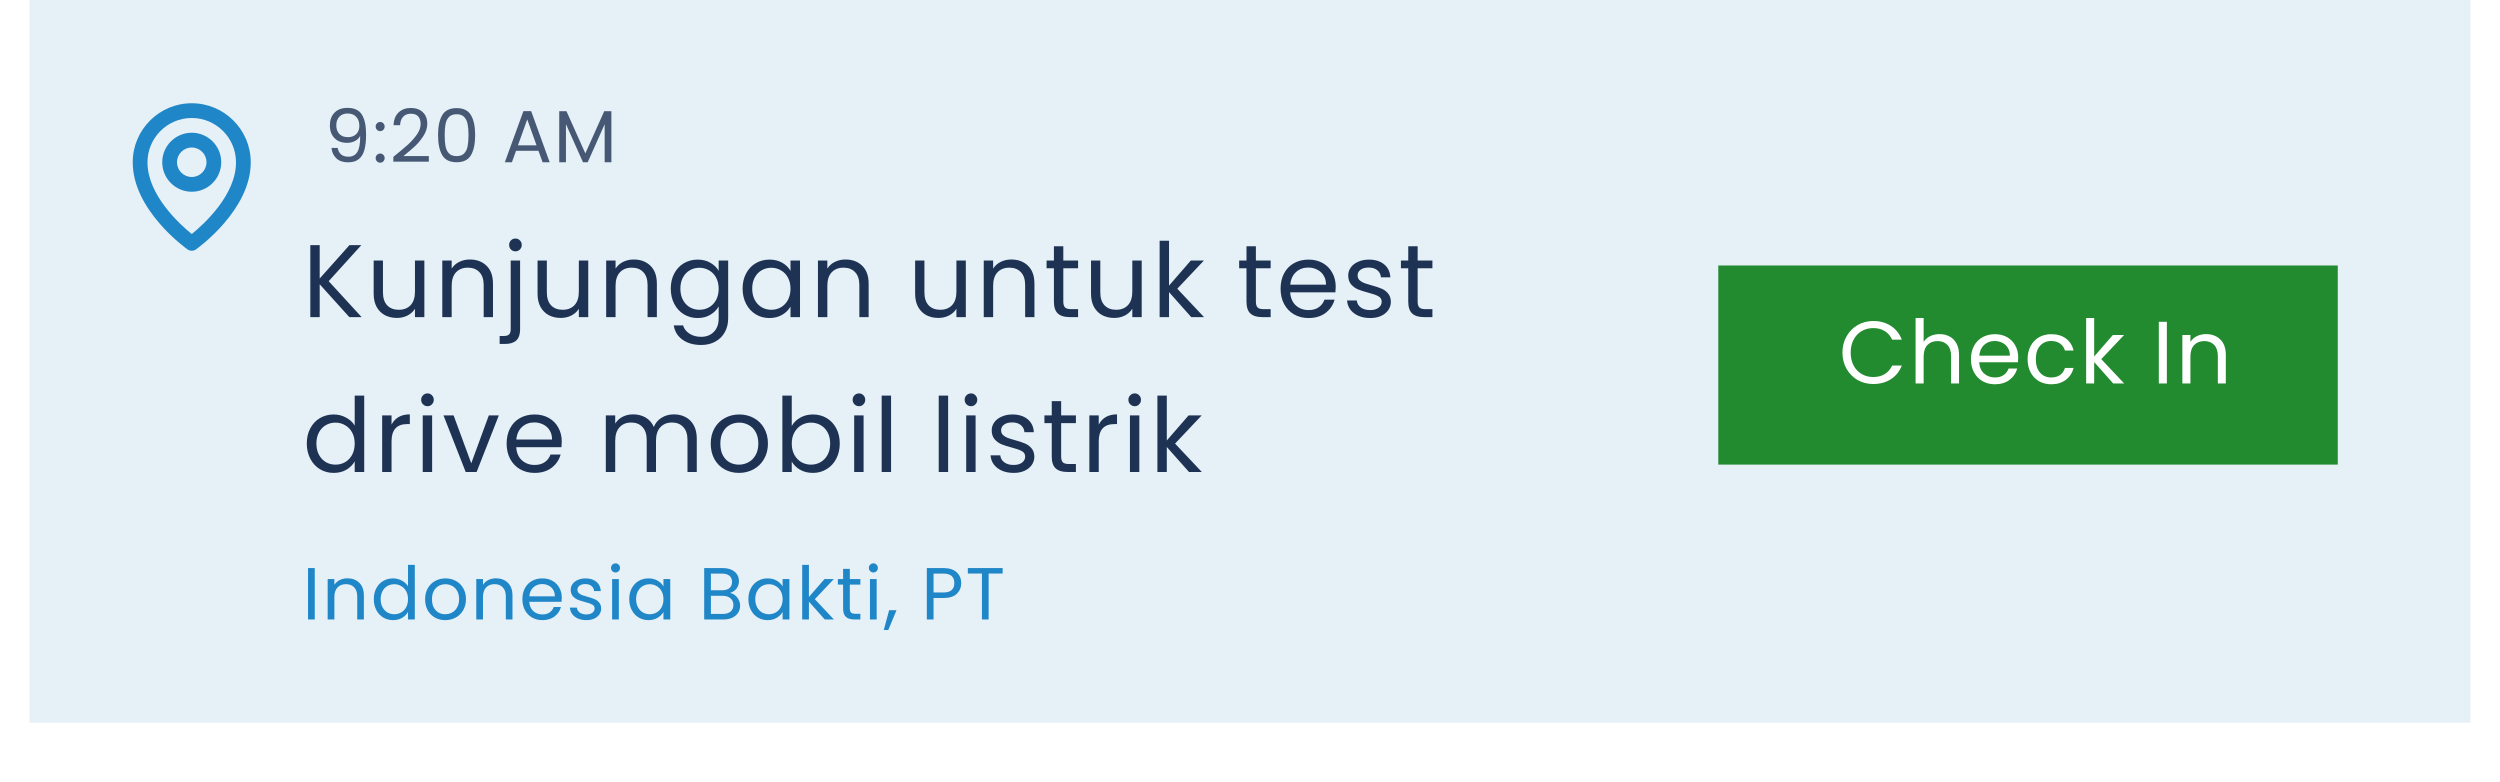
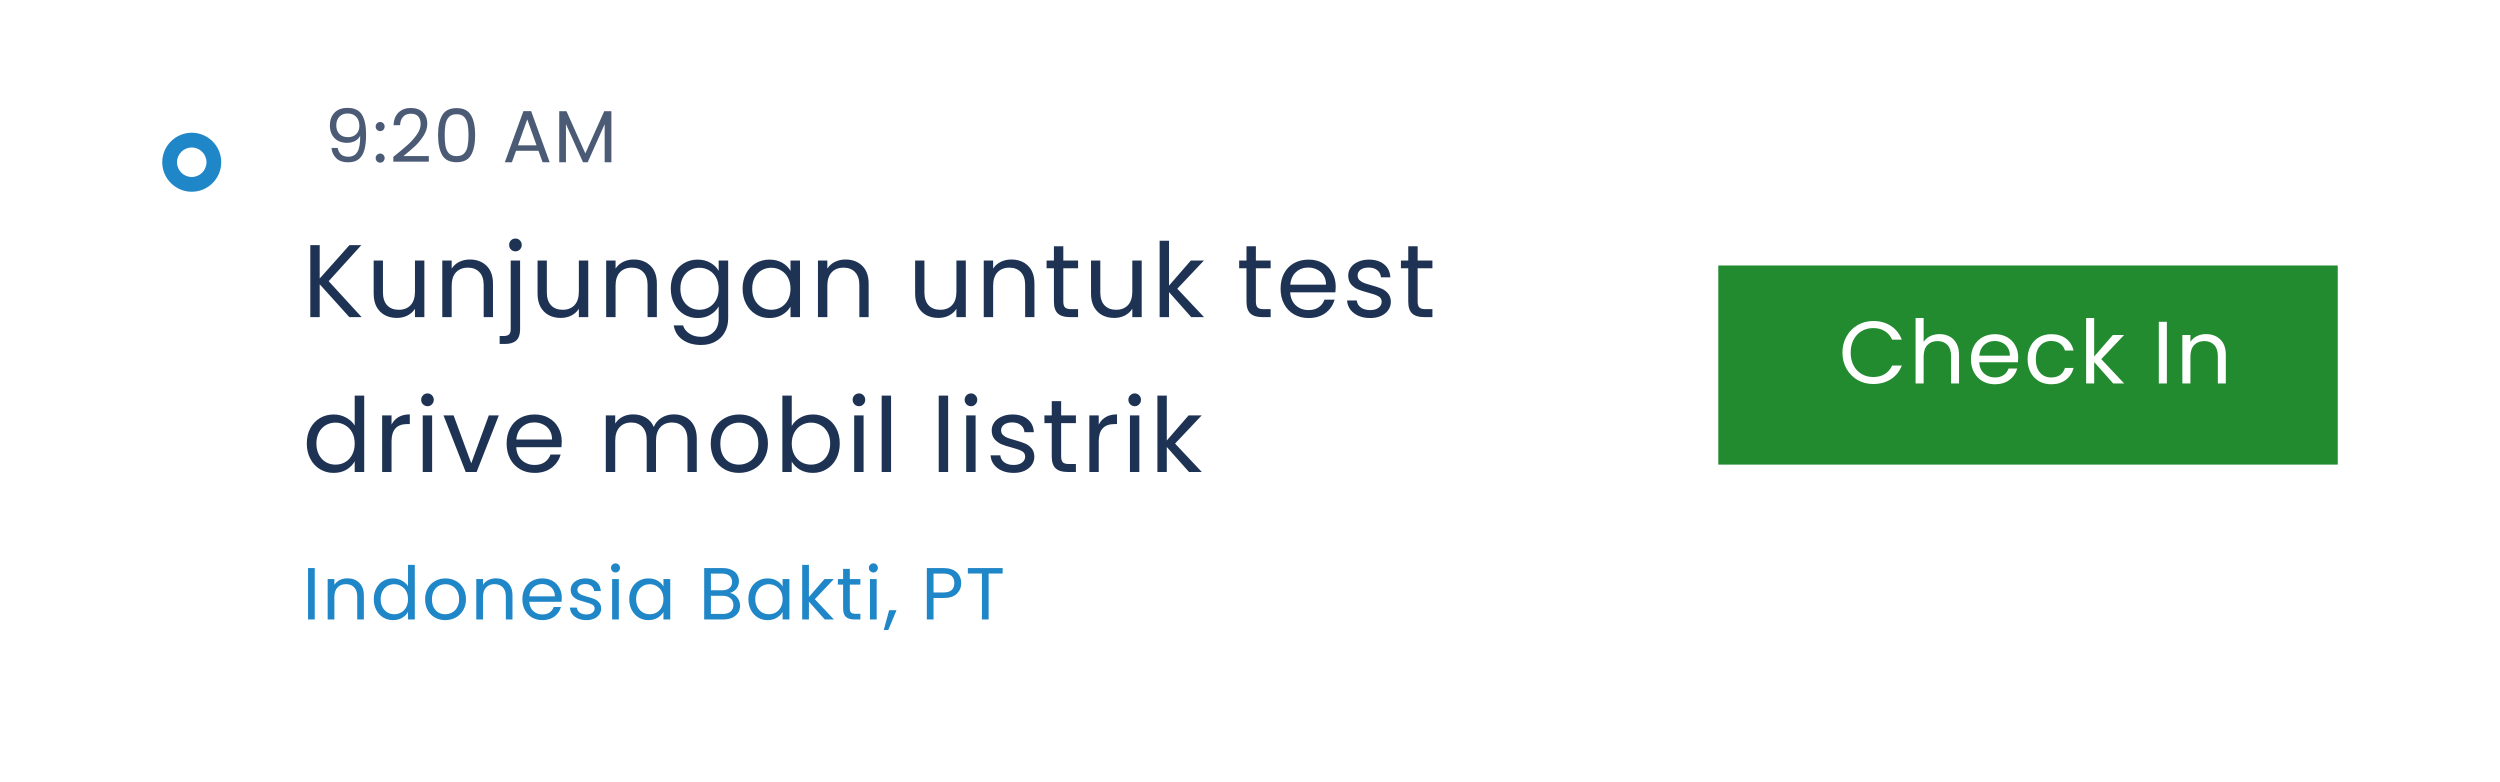
<svg xmlns="http://www.w3.org/2000/svg" width="339" height="106" viewBox="0 0 339 106" fill="none">
  <g filter="url(#filter0_d_1884_655)">
-     <rect x="4" width="331" height="98" fill="white" />
-   </g>
-   <rect x="4" width="331" height="98" fill="#D4E6F1" fill-opacity="0.6" />
+     </g>
  <path d="M26 26C28.206 26 30 24.206 30 22C30 19.794 28.206 18 26 18C23.794 18 22 19.794 22 22C22 24.206 23.794 26 26 26ZM26 20C27.103 20 28 20.897 28 22C28 23.103 27.103 24 26 24C24.897 24 24 23.103 24 22C24 20.897 24.897 20 26 20Z" fill="#1F86C8" />
-   <path d="M25.42 33.814C25.589 33.935 25.792 34 26 34C26.208 34 26.411 33.935 26.58 33.814C26.884 33.599 34.029 28.44 34 22C34 17.589 30.411 14 26 14C21.589 14 18 17.589 18 21.995C17.971 28.44 25.116 33.599 25.42 33.814ZM26 16C29.309 16 32 18.691 32 22.005C32.021 26.443 27.612 30.428 26 31.735C24.389 30.427 19.979 26.441 20 22C20 18.691 22.691 16 26 16Z" fill="#1F86C8" />
  <path opacity="0.8" d="M45.79 20.06C45.857 20.44 46.01 20.733 46.25 20.94C46.497 21.147 46.827 21.25 47.24 21.25C47.793 21.25 48.2 21.033 48.46 20.6C48.727 20.167 48.853 19.437 48.84 18.41C48.7 18.71 48.467 18.947 48.14 19.12C47.813 19.287 47.45 19.37 47.05 19.37C46.603 19.37 46.203 19.28 45.85 19.1C45.503 18.913 45.23 18.643 45.03 18.29C44.83 17.937 44.73 17.51 44.73 17.01C44.73 16.297 44.937 15.723 45.35 15.29C45.763 14.85 46.35 14.63 47.11 14.63C48.043 14.63 48.697 14.933 49.07 15.54C49.45 16.147 49.64 17.05 49.64 18.25C49.64 19.09 49.563 19.783 49.41 20.33C49.263 20.877 49.01 21.293 48.65 21.58C48.297 21.867 47.81 22.01 47.19 22.01C46.51 22.01 45.98 21.827 45.6 21.46C45.22 21.093 45.003 20.627 44.95 20.06H45.79ZM47.2 18.6C47.647 18.6 48.013 18.463 48.3 18.19C48.587 17.91 48.73 17.533 48.73 17.06C48.73 16.56 48.59 16.157 48.31 15.85C48.03 15.543 47.637 15.39 47.13 15.39C46.663 15.39 46.29 15.537 46.01 15.83C45.737 16.123 45.6 16.51 45.6 16.99C45.6 17.477 45.737 17.867 46.01 18.16C46.283 18.453 46.68 18.6 47.2 18.6ZM51.559 22.06C51.386 22.06 51.239 22 51.119 21.88C50.999 21.76 50.939 21.613 50.939 21.44C50.939 21.267 50.999 21.12 51.119 21C51.239 20.88 51.386 20.82 51.559 20.82C51.725 20.82 51.865 20.88 51.979 21C52.099 21.12 52.159 21.267 52.159 21.44C52.159 21.613 52.099 21.76 51.979 21.88C51.865 22 51.725 22.06 51.559 22.06ZM51.559 17.78C51.386 17.78 51.239 17.72 51.119 17.6C50.999 17.48 50.939 17.333 50.939 17.16C50.939 16.987 50.999 16.84 51.119 16.72C51.239 16.6 51.386 16.54 51.559 16.54C51.725 16.54 51.865 16.6 51.979 16.72C52.099 16.84 52.159 16.987 52.159 17.16C52.159 17.333 52.099 17.48 51.979 17.6C51.865 17.72 51.725 17.78 51.559 17.78ZM53.338 21.27C54.184 20.59 54.848 20.033 55.328 19.6C55.808 19.16 56.211 18.703 56.538 18.23C56.871 17.75 57.038 17.28 57.038 16.82C57.038 16.387 56.931 16.047 56.718 15.8C56.511 15.547 56.174 15.42 55.708 15.42C55.254 15.42 54.901 15.563 54.648 15.85C54.401 16.13 54.268 16.507 54.248 16.98H53.368C53.394 16.233 53.621 15.657 54.048 15.25C54.474 14.843 55.024 14.64 55.698 14.64C56.384 14.64 56.928 14.83 57.328 15.21C57.734 15.59 57.938 16.113 57.938 16.78C57.938 17.333 57.771 17.873 57.438 18.4C57.111 18.92 56.738 19.38 56.318 19.78C55.898 20.173 55.361 20.633 54.708 21.16H58.148V21.92H53.338V21.27ZM59.4 18.31C59.4 17.163 59.586 16.27 59.96 15.63C60.333 14.983 60.986 14.66 61.92 14.66C62.846 14.66 63.496 14.983 63.87 15.63C64.243 16.27 64.43 17.163 64.43 18.31C64.43 19.477 64.243 20.383 63.87 21.03C63.496 21.677 62.846 22 61.92 22C60.986 22 60.333 21.677 59.96 21.03C59.586 20.383 59.4 19.477 59.4 18.31ZM63.53 18.31C63.53 17.73 63.49 17.24 63.41 16.84C63.336 16.433 63.18 16.107 62.94 15.86C62.706 15.613 62.366 15.49 61.92 15.49C61.466 15.49 61.12 15.613 60.88 15.86C60.646 16.107 60.49 16.433 60.41 16.84C60.336 17.24 60.3 17.73 60.3 18.31C60.3 18.91 60.336 19.413 60.41 19.82C60.49 20.227 60.646 20.553 60.88 20.8C61.12 21.047 61.466 21.17 61.92 21.17C62.366 21.17 62.706 21.047 62.94 20.8C63.18 20.553 63.336 20.227 63.41 19.82C63.49 19.413 63.53 18.91 63.53 18.31ZM73.015 20.45H69.975L69.415 22H68.455L70.975 15.07H72.025L74.535 22H73.575L73.015 20.45ZM72.755 19.71L71.495 16.19L70.235 19.71H72.755ZM82.903 15.08V22H81.993V16.84L79.693 22H79.053L76.743 16.83V22H75.833V15.08H76.813L79.373 20.8L81.933 15.08H82.903Z" fill="#1E3354" />
  <path d="M42.68 77.03V84H41.77V77.03H42.68ZM47.101 78.42C47.768 78.42 48.308 78.623 48.721 79.03C49.134 79.43 49.341 80.01 49.341 80.77V84H48.441V80.9C48.441 80.353 48.304 79.937 48.031 79.65C47.758 79.357 47.384 79.21 46.911 79.21C46.431 79.21 46.048 79.36 45.761 79.66C45.481 79.96 45.341 80.397 45.341 80.97V84H44.431V78.52H45.341V79.3C45.521 79.02 45.764 78.803 46.071 78.65C46.384 78.497 46.728 78.42 47.101 78.42ZM50.687 81.24C50.687 80.68 50.801 80.19 51.027 79.77C51.254 79.343 51.564 79.013 51.957 78.78C52.357 78.547 52.804 78.43 53.297 78.43C53.724 78.43 54.121 78.53 54.487 78.73C54.854 78.923 55.134 79.18 55.327 79.5V76.6H56.247V84H55.327V82.97C55.147 83.297 54.881 83.567 54.527 83.78C54.174 83.987 53.761 84.09 53.287 84.09C52.801 84.09 52.357 83.97 51.957 83.73C51.564 83.49 51.254 83.153 51.027 82.72C50.801 82.287 50.687 81.793 50.687 81.24ZM55.327 81.25C55.327 80.837 55.244 80.477 55.077 80.17C54.911 79.863 54.684 79.63 54.397 79.47C54.117 79.303 53.807 79.22 53.467 79.22C53.127 79.22 52.817 79.3 52.537 79.46C52.257 79.62 52.034 79.853 51.867 80.16C51.701 80.467 51.617 80.827 51.617 81.24C51.617 81.66 51.701 82.027 51.867 82.34C52.034 82.647 52.257 82.883 52.537 83.05C52.817 83.21 53.127 83.29 53.467 83.29C53.807 83.29 54.117 83.21 54.397 83.05C54.684 82.883 54.911 82.647 55.077 82.34C55.244 82.027 55.327 81.663 55.327 81.25ZM60.375 84.09C59.862 84.09 59.395 83.973 58.975 83.74C58.562 83.507 58.235 83.177 57.995 82.75C57.762 82.317 57.645 81.817 57.645 81.25C57.645 80.69 57.765 80.197 58.005 79.77C58.252 79.337 58.585 79.007 59.005 78.78C59.425 78.547 59.895 78.43 60.415 78.43C60.935 78.43 61.405 78.547 61.825 78.78C62.245 79.007 62.575 79.333 62.815 79.76C63.062 80.187 63.185 80.683 63.185 81.25C63.185 81.817 63.059 82.317 62.805 82.75C62.559 83.177 62.222 83.507 61.795 83.74C61.369 83.973 60.895 84.09 60.375 84.09ZM60.375 83.29C60.702 83.29 61.009 83.213 61.295 83.06C61.582 82.907 61.812 82.677 61.985 82.37C62.165 82.063 62.255 81.69 62.255 81.25C62.255 80.81 62.169 80.437 61.995 80.13C61.822 79.823 61.595 79.597 61.315 79.45C61.035 79.297 60.732 79.22 60.405 79.22C60.072 79.22 59.765 79.297 59.485 79.45C59.212 79.597 58.992 79.823 58.825 80.13C58.659 80.437 58.575 80.81 58.575 81.25C58.575 81.697 58.655 82.073 58.815 82.38C58.982 82.687 59.202 82.917 59.475 83.07C59.749 83.217 60.049 83.29 60.375 83.29ZM67.252 78.42C67.918 78.42 68.458 78.623 68.872 79.03C69.285 79.43 69.492 80.01 69.492 80.77V84H68.592V80.9C68.592 80.353 68.455 79.937 68.182 79.65C67.908 79.357 67.535 79.21 67.062 79.21C66.582 79.21 66.198 79.36 65.912 79.66C65.632 79.96 65.492 80.397 65.492 80.97V84H64.582V78.52H65.492V79.3C65.672 79.02 65.915 78.803 66.222 78.65C66.535 78.497 66.878 78.42 67.252 78.42ZM76.178 81.05C76.178 81.223 76.168 81.407 76.148 81.6H71.768C71.802 82.14 71.985 82.563 72.318 82.87C72.658 83.17 73.068 83.32 73.548 83.32C73.942 83.32 74.268 83.23 74.528 83.05C74.795 82.863 74.981 82.617 75.088 82.31H76.068C75.921 82.837 75.628 83.267 75.188 83.6C74.748 83.927 74.201 84.09 73.548 84.09C73.028 84.09 72.561 83.973 72.148 83.74C71.742 83.507 71.421 83.177 71.188 82.75C70.955 82.317 70.838 81.817 70.838 81.25C70.838 80.683 70.951 80.187 71.178 79.76C71.405 79.333 71.722 79.007 72.128 78.78C72.541 78.547 73.015 78.43 73.548 78.43C74.068 78.43 74.528 78.543 74.928 78.77C75.328 78.997 75.635 79.31 75.848 79.71C76.068 80.103 76.178 80.55 76.178 81.05ZM75.238 80.86C75.238 80.513 75.162 80.217 75.008 79.97C74.855 79.717 74.645 79.527 74.378 79.4C74.118 79.267 73.828 79.2 73.508 79.2C73.048 79.2 72.655 79.347 72.328 79.64C72.008 79.933 71.825 80.34 71.778 80.86H75.238ZM79.519 84.09C79.099 84.09 78.723 84.02 78.389 83.88C78.056 83.733 77.793 83.533 77.599 83.28C77.406 83.02 77.299 82.723 77.279 82.39H78.219C78.246 82.663 78.373 82.887 78.599 83.06C78.833 83.233 79.136 83.32 79.509 83.32C79.856 83.32 80.129 83.243 80.329 83.09C80.529 82.937 80.629 82.743 80.629 82.51C80.629 82.27 80.523 82.093 80.309 81.98C80.096 81.86 79.766 81.743 79.319 81.63C78.913 81.523 78.579 81.417 78.319 81.31C78.066 81.197 77.846 81.033 77.659 80.82C77.479 80.6 77.389 80.313 77.389 79.96C77.389 79.68 77.473 79.423 77.639 79.19C77.806 78.957 78.043 78.773 78.349 78.64C78.656 78.5 79.006 78.43 79.399 78.43C80.006 78.43 80.496 78.583 80.869 78.89C81.243 79.197 81.443 79.617 81.469 80.15H80.559C80.539 79.863 80.423 79.633 80.209 79.46C80.003 79.287 79.723 79.2 79.369 79.2C79.043 79.2 78.783 79.27 78.589 79.41C78.396 79.55 78.299 79.733 78.299 79.96C78.299 80.14 78.356 80.29 78.469 80.41C78.589 80.523 78.736 80.617 78.909 80.69C79.089 80.757 79.336 80.833 79.649 80.92C80.043 81.027 80.363 81.133 80.609 81.24C80.856 81.34 81.066 81.493 81.239 81.7C81.419 81.907 81.513 82.177 81.519 82.51C81.519 82.81 81.436 83.08 81.269 83.32C81.103 83.56 80.866 83.75 80.559 83.89C80.259 84.023 79.913 84.09 79.519 84.09ZM83.474 77.63C83.301 77.63 83.154 77.57 83.034 77.45C82.914 77.33 82.854 77.183 82.854 77.01C82.854 76.837 82.914 76.69 83.034 76.57C83.154 76.45 83.301 76.39 83.474 76.39C83.641 76.39 83.781 76.45 83.894 76.57C84.014 76.69 84.074 76.837 84.074 77.01C84.074 77.183 84.014 77.33 83.894 77.45C83.781 77.57 83.641 77.63 83.474 77.63ZM83.914 78.52V84H83.004V78.52H83.914ZM85.325 81.24C85.325 80.68 85.438 80.19 85.665 79.77C85.892 79.343 86.202 79.013 86.595 78.78C86.995 78.547 87.438 78.43 87.925 78.43C88.405 78.43 88.822 78.533 89.175 78.74C89.528 78.947 89.792 79.207 89.965 79.52V78.52H90.885V84H89.965V82.98C89.785 83.3 89.515 83.567 89.155 83.78C88.802 83.987 88.388 84.09 87.915 84.09C87.428 84.09 86.988 83.97 86.595 83.73C86.202 83.49 85.892 83.153 85.665 82.72C85.438 82.287 85.325 81.793 85.325 81.24ZM89.965 81.25C89.965 80.837 89.882 80.477 89.715 80.17C89.548 79.863 89.322 79.63 89.035 79.47C88.755 79.303 88.445 79.22 88.105 79.22C87.765 79.22 87.455 79.3 87.175 79.46C86.895 79.62 86.672 79.853 86.505 80.16C86.338 80.467 86.255 80.827 86.255 81.24C86.255 81.66 86.338 82.027 86.505 82.34C86.672 82.647 86.895 82.883 87.175 83.05C87.455 83.21 87.765 83.29 88.105 83.29C88.445 83.29 88.755 83.21 89.035 83.05C89.322 82.883 89.548 82.647 89.715 82.34C89.882 82.027 89.965 81.663 89.965 81.25ZM98.979 80.41C99.232 80.45 99.462 80.553 99.669 80.72C99.882 80.887 100.049 81.093 100.169 81.34C100.295 81.587 100.359 81.85 100.359 82.13C100.359 82.483 100.269 82.803 100.089 83.09C99.909 83.37 99.645 83.593 99.299 83.76C98.959 83.92 98.555 84 98.089 84H95.489V77.03H97.989C98.462 77.03 98.865 77.11 99.199 77.27C99.532 77.423 99.782 77.633 99.949 77.9C100.115 78.167 100.199 78.467 100.199 78.8C100.199 79.213 100.085 79.557 99.859 79.83C99.639 80.097 99.345 80.29 98.979 80.41ZM96.399 80.04H97.929C98.355 80.04 98.685 79.94 98.919 79.74C99.152 79.54 99.269 79.263 99.269 78.91C99.269 78.557 99.152 78.28 98.919 78.08C98.685 77.88 98.349 77.78 97.909 77.78H96.399V80.04ZM98.009 83.25C98.462 83.25 98.815 83.143 99.069 82.93C99.322 82.717 99.449 82.42 99.449 82.04C99.449 81.653 99.315 81.35 99.049 81.13C98.782 80.903 98.425 80.79 97.979 80.79H96.399V83.25H98.009ZM101.482 81.24C101.482 80.68 101.595 80.19 101.822 79.77C102.048 79.343 102.358 79.013 102.752 78.78C103.152 78.547 103.595 78.43 104.082 78.43C104.562 78.43 104.978 78.533 105.332 78.74C105.685 78.947 105.948 79.207 106.122 79.52V78.52H107.042V84H106.122V82.98C105.942 83.3 105.672 83.567 105.312 83.78C104.958 83.987 104.545 84.09 104.072 84.09C103.585 84.09 103.145 83.97 102.752 83.73C102.358 83.49 102.048 83.153 101.822 82.72C101.595 82.287 101.482 81.793 101.482 81.24ZM106.122 81.25C106.122 80.837 106.038 80.477 105.872 80.17C105.705 79.863 105.478 79.63 105.192 79.47C104.912 79.303 104.602 79.22 104.262 79.22C103.922 79.22 103.612 79.3 103.332 79.46C103.052 79.62 102.828 79.853 102.662 80.16C102.495 80.467 102.412 80.827 102.412 81.24C102.412 81.66 102.495 82.027 102.662 82.34C102.828 82.647 103.052 82.883 103.332 83.05C103.612 83.21 103.922 83.29 104.262 83.29C104.602 83.29 104.912 83.21 105.192 83.05C105.478 82.883 105.705 82.647 105.872 82.34C106.038 82.027 106.122 81.663 106.122 81.25ZM111.839 84L109.689 81.58V84H108.779V76.6H109.689V80.95L111.799 78.52H113.069L110.489 81.25L113.079 84H111.839ZM115.236 79.27V82.5C115.236 82.767 115.293 82.957 115.406 83.07C115.519 83.177 115.716 83.23 115.996 83.23H116.666V84H115.846C115.339 84 114.959 83.883 114.706 83.65C114.453 83.417 114.326 83.033 114.326 82.5V79.27H113.616V78.52H114.326V77.14H115.236V78.52H116.666V79.27H115.236ZM118.438 77.63C118.265 77.63 118.118 77.57 117.998 77.45C117.878 77.33 117.818 77.183 117.818 77.01C117.818 76.837 117.878 76.69 117.998 76.57C118.118 76.45 118.265 76.39 118.438 76.39C118.605 76.39 118.745 76.45 118.858 76.57C118.978 76.69 119.038 76.837 119.038 77.01C119.038 77.183 118.978 77.33 118.858 77.45C118.745 77.57 118.605 77.63 118.438 77.63ZM118.878 78.52V84H117.968V78.52H118.878ZM121.569 82.74L120.449 85.43H119.839L120.569 82.74H121.569ZM130.338 79.07C130.338 79.65 130.138 80.133 129.738 80.52C129.344 80.9 128.741 81.09 127.928 81.09H126.588V84H125.678V77.03H127.928C128.714 77.03 129.311 77.22 129.718 77.6C130.131 77.98 130.338 78.47 130.338 79.07ZM127.928 80.34C128.434 80.34 128.808 80.23 129.048 80.01C129.288 79.79 129.408 79.477 129.408 79.07C129.408 78.21 128.914 77.78 127.928 77.78H126.588V80.34H127.928ZM135.959 77.03V77.77H134.059V84H133.149V77.77H131.239V77.03H135.959Z" fill="#1F86C8" />
  <path d="M47.37 43L43.352 38.548V43H42.078V33.242H43.352V37.764L47.384 33.242H48.994L44.57 38.128L49.036 43H47.37ZM57.543 35.328V43H56.269V41.866C56.026 42.258 55.685 42.566 55.247 42.79C54.818 43.005 54.342 43.112 53.819 43.112C53.221 43.112 52.685 42.991 52.209 42.748C51.733 42.496 51.355 42.123 51.075 41.628C50.804 41.133 50.669 40.531 50.669 39.822V35.328H51.929V39.654C51.929 40.41 52.12 40.993 52.503 41.404C52.886 41.805 53.408 42.006 54.071 42.006C54.752 42.006 55.289 41.796 55.681 41.376C56.073 40.956 56.269 40.345 56.269 39.542V35.328H57.543ZM63.712 35.188C64.645 35.188 65.401 35.473 65.98 36.042C66.559 36.602 66.848 37.414 66.848 38.478V43H65.588V38.66C65.588 37.895 65.397 37.311 65.014 36.91C64.631 36.499 64.109 36.294 63.446 36.294C62.774 36.294 62.237 36.504 61.836 36.924C61.444 37.344 61.248 37.955 61.248 38.758V43H59.974V35.328H61.248V36.42C61.5 36.028 61.841 35.725 62.27 35.51C62.709 35.295 63.189 35.188 63.712 35.188ZM69.895 34.082C69.652 34.082 69.447 33.998 69.279 33.83C69.12 33.662 69.041 33.457 69.041 33.214C69.041 32.971 69.12 32.766 69.279 32.598C69.447 32.43 69.652 32.346 69.895 32.346C70.138 32.346 70.338 32.43 70.497 32.598C70.665 32.766 70.749 32.971 70.749 33.214C70.749 33.457 70.665 33.662 70.497 33.83C70.338 33.998 70.138 34.082 69.895 34.082ZM70.525 44.666C70.525 45.347 70.352 45.847 70.007 46.164C69.662 46.481 69.158 46.64 68.495 46.64H67.753V45.562H68.285C68.64 45.562 68.887 45.492 69.027 45.352C69.176 45.212 69.251 44.974 69.251 44.638V35.328H70.525V44.666ZM79.766 35.328V43H78.492V41.866C78.249 42.258 77.908 42.566 77.47 42.79C77.04 43.005 76.564 43.112 76.042 43.112C75.444 43.112 74.908 42.991 74.432 42.748C73.956 42.496 73.578 42.123 73.298 41.628C73.027 41.133 72.892 40.531 72.892 39.822V35.328H74.152V39.654C74.152 40.41 74.343 40.993 74.726 41.404C75.108 41.805 75.631 42.006 76.294 42.006C76.975 42.006 77.512 41.796 77.904 41.376C78.296 40.956 78.492 40.345 78.492 39.542V35.328H79.766ZM85.935 35.188C86.868 35.188 87.624 35.473 88.203 36.042C88.781 36.602 89.071 37.414 89.071 38.478V43H87.811V38.66C87.811 37.895 87.619 37.311 87.237 36.91C86.854 36.499 86.331 36.294 85.669 36.294C84.997 36.294 84.46 36.504 84.059 36.924C83.667 37.344 83.471 37.955 83.471 38.758V43H82.197V35.328H83.471V36.42C83.723 36.028 84.063 35.725 84.493 35.51C84.931 35.295 85.412 35.188 85.935 35.188ZM94.596 35.202C95.258 35.202 95.837 35.347 96.332 35.636C96.836 35.925 97.209 36.289 97.452 36.728V35.328H98.74V43.168C98.74 43.868 98.591 44.489 98.292 45.03C97.993 45.581 97.564 46.01 97.004 46.318C96.453 46.626 95.809 46.78 95.072 46.78C94.064 46.78 93.224 46.542 92.552 46.066C91.88 45.59 91.483 44.941 91.362 44.12H92.622C92.762 44.587 93.051 44.96 93.49 45.24C93.928 45.529 94.456 45.674 95.072 45.674C95.772 45.674 96.341 45.455 96.78 45.016C97.228 44.577 97.452 43.961 97.452 43.168V41.558C97.2 42.006 96.826 42.379 96.332 42.678C95.837 42.977 95.258 43.126 94.596 43.126C93.915 43.126 93.294 42.958 92.734 42.622C92.183 42.286 91.749 41.815 91.432 41.208C91.115 40.601 90.956 39.911 90.956 39.136C90.956 38.352 91.115 37.666 91.432 37.078C91.749 36.481 92.183 36.019 92.734 35.692C93.294 35.365 93.915 35.202 94.596 35.202ZM97.452 39.15C97.452 38.571 97.335 38.067 97.102 37.638C96.868 37.209 96.551 36.882 96.15 36.658C95.758 36.425 95.324 36.308 94.848 36.308C94.372 36.308 93.938 36.42 93.546 36.644C93.154 36.868 92.841 37.195 92.608 37.624C92.374 38.053 92.258 38.557 92.258 39.136C92.258 39.724 92.374 40.237 92.608 40.676C92.841 41.105 93.154 41.437 93.546 41.67C93.938 41.894 94.372 42.006 94.848 42.006C95.324 42.006 95.758 41.894 96.15 41.67C96.551 41.437 96.868 41.105 97.102 40.676C97.335 40.237 97.452 39.729 97.452 39.15ZM100.697 39.136C100.697 38.352 100.855 37.666 101.173 37.078C101.49 36.481 101.924 36.019 102.475 35.692C103.035 35.365 103.655 35.202 104.337 35.202C105.009 35.202 105.592 35.347 106.087 35.636C106.581 35.925 106.95 36.289 107.193 36.728V35.328H108.481V43H107.193V41.572C106.941 42.02 106.563 42.393 106.059 42.692C105.564 42.981 104.985 43.126 104.323 43.126C103.641 43.126 103.025 42.958 102.475 42.622C101.924 42.286 101.49 41.815 101.173 41.208C100.855 40.601 100.697 39.911 100.697 39.136ZM107.193 39.15C107.193 38.571 107.076 38.067 106.843 37.638C106.609 37.209 106.292 36.882 105.891 36.658C105.499 36.425 105.065 36.308 104.589 36.308C104.113 36.308 103.679 36.42 103.287 36.644C102.895 36.868 102.582 37.195 102.349 37.624C102.115 38.053 101.999 38.557 101.999 39.136C101.999 39.724 102.115 40.237 102.349 40.676C102.582 41.105 102.895 41.437 103.287 41.67C103.679 41.894 104.113 42.006 104.589 42.006C105.065 42.006 105.499 41.894 105.891 41.67C106.292 41.437 106.609 41.105 106.843 40.676C107.076 40.237 107.193 39.729 107.193 39.15ZM114.652 35.188C115.585 35.188 116.341 35.473 116.92 36.042C117.498 36.602 117.788 37.414 117.788 38.478V43H116.528V38.66C116.528 37.895 116.336 37.311 115.954 36.91C115.571 36.499 115.048 36.294 114.386 36.294C113.714 36.294 113.177 36.504 112.776 36.924C112.384 37.344 112.188 37.955 112.188 38.758V43H110.914V35.328H112.188V36.42C112.44 36.028 112.78 35.725 113.21 35.51C113.648 35.295 114.129 35.188 114.652 35.188ZM130.965 35.328V43H129.691V41.866C129.449 42.258 129.108 42.566 128.669 42.79C128.24 43.005 127.764 43.112 127.241 43.112C126.644 43.112 126.107 42.991 125.631 42.748C125.155 42.496 124.777 42.123 124.497 41.628C124.227 41.133 124.091 40.531 124.091 39.822V35.328H125.351V39.654C125.351 40.41 125.543 40.993 125.925 41.404C126.308 41.805 126.831 42.006 127.493 42.006C128.175 42.006 128.711 41.796 129.103 41.376C129.495 40.956 129.691 40.345 129.691 39.542V35.328H130.965ZM137.134 35.188C138.068 35.188 138.824 35.473 139.402 36.042C139.981 36.602 140.27 37.414 140.27 38.478V43H139.01V38.66C139.01 37.895 138.819 37.311 138.436 36.91C138.054 36.499 137.531 36.294 136.868 36.294C136.196 36.294 135.66 36.504 135.258 36.924C134.866 37.344 134.67 37.955 134.67 38.758V43H133.396V35.328H134.67V36.42C134.922 36.028 135.263 35.725 135.692 35.51C136.131 35.295 136.612 35.188 137.134 35.188ZM144.185 36.378V40.9C144.185 41.273 144.265 41.539 144.423 41.698C144.582 41.847 144.857 41.922 145.249 41.922H146.187V43H145.039C144.33 43 143.798 42.837 143.443 42.51C143.089 42.183 142.911 41.647 142.911 40.9V36.378H141.917V35.328H142.911V33.396H144.185V35.328H146.187V36.378H144.185ZM154.815 35.328V43H153.541V41.866C153.298 42.258 152.958 42.566 152.519 42.79C152.09 43.005 151.614 43.112 151.091 43.112C150.494 43.112 149.957 42.991 149.481 42.748C149.005 42.496 148.627 42.123 148.347 41.628C148.076 41.133 147.941 40.531 147.941 39.822V35.328H149.201V39.654C149.201 40.41 149.392 40.993 149.775 41.404C150.158 41.805 150.68 42.006 151.343 42.006C152.024 42.006 152.561 41.796 152.953 41.376C153.345 40.956 153.541 40.345 153.541 39.542V35.328H154.815ZM161.53 43L158.52 39.612V43H157.246V32.64H158.52V38.73L161.474 35.328H163.252L159.64 39.15L163.266 43H161.53ZM170.298 36.378V40.9C170.298 41.273 170.377 41.539 170.536 41.698C170.694 41.847 170.97 41.922 171.362 41.922H172.3V43H171.152C170.442 43 169.91 42.837 169.556 42.51C169.201 42.183 169.024 41.647 169.024 40.9V36.378H168.03V35.328H169.024V33.396H170.298V35.328H172.3V36.378H170.298ZM181.123 38.87C181.123 39.113 181.109 39.369 181.081 39.64H174.949C174.996 40.396 175.252 40.989 175.719 41.418C176.195 41.838 176.769 42.048 177.441 42.048C177.992 42.048 178.449 41.922 178.813 41.67C179.186 41.409 179.448 41.063 179.597 40.634H180.969C180.764 41.371 180.353 41.973 179.737 42.44C179.121 42.897 178.356 43.126 177.441 43.126C176.713 43.126 176.06 42.963 175.481 42.636C174.912 42.309 174.464 41.847 174.137 41.25C173.81 40.643 173.647 39.943 173.647 39.15C173.647 38.357 173.806 37.661 174.123 37.064C174.44 36.467 174.884 36.009 175.453 35.692C176.032 35.365 176.694 35.202 177.441 35.202C178.169 35.202 178.813 35.361 179.373 35.678C179.933 35.995 180.362 36.434 180.661 36.994C180.969 37.545 181.123 38.17 181.123 38.87ZM179.807 38.604C179.807 38.119 179.7 37.703 179.485 37.358C179.27 37.003 178.976 36.737 178.603 36.56C178.239 36.373 177.833 36.28 177.385 36.28C176.741 36.28 176.19 36.485 175.733 36.896C175.285 37.307 175.028 37.876 174.963 38.604H179.807ZM185.801 43.126C185.213 43.126 184.685 43.028 184.219 42.832C183.752 42.627 183.383 42.347 183.113 41.992C182.842 41.628 182.693 41.213 182.665 40.746H183.981C184.018 41.129 184.195 41.441 184.513 41.684C184.839 41.927 185.264 42.048 185.787 42.048C186.272 42.048 186.655 41.941 186.935 41.726C187.215 41.511 187.355 41.241 187.355 40.914C187.355 40.578 187.205 40.331 186.907 40.172C186.608 40.004 186.146 39.841 185.521 39.682C184.951 39.533 184.485 39.383 184.121 39.234C183.766 39.075 183.458 38.847 183.197 38.548C182.945 38.24 182.819 37.839 182.819 37.344C182.819 36.952 182.935 36.593 183.169 36.266C183.402 35.939 183.733 35.683 184.163 35.496C184.592 35.3 185.082 35.202 185.633 35.202C186.482 35.202 187.168 35.417 187.691 35.846C188.213 36.275 188.493 36.863 188.531 37.61H187.257C187.229 37.209 187.065 36.887 186.767 36.644C186.477 36.401 186.085 36.28 185.591 36.28C185.133 36.28 184.769 36.378 184.499 36.574C184.228 36.77 184.093 37.027 184.093 37.344C184.093 37.596 184.172 37.806 184.331 37.974C184.499 38.133 184.704 38.263 184.947 38.366C185.199 38.459 185.544 38.567 185.983 38.688C186.533 38.837 186.981 38.987 187.327 39.136C187.672 39.276 187.966 39.491 188.209 39.78C188.461 40.069 188.591 40.447 188.601 40.914C188.601 41.334 188.484 41.712 188.251 42.048C188.017 42.384 187.686 42.65 187.257 42.846C186.837 43.033 186.351 43.126 185.801 43.126ZM192.233 36.378V40.9C192.233 41.273 192.313 41.539 192.471 41.698C192.63 41.847 192.905 41.922 193.297 41.922H194.235V43H193.087C192.378 43 191.846 42.837 191.491 42.51C191.137 42.183 190.959 41.647 190.959 40.9V36.378H189.965V35.328H190.959V33.396H192.233V35.328H194.235V36.378H192.233ZM41.602 60.136C41.602 59.352 41.761 58.666 42.078 58.078C42.395 57.481 42.829 57.019 43.38 56.692C43.94 56.365 44.565 56.202 45.256 56.202C45.853 56.202 46.409 56.342 46.922 56.622C47.435 56.893 47.827 57.252 48.098 57.7V53.64H49.386V64H48.098V62.558C47.846 63.015 47.473 63.393 46.978 63.692C46.483 63.981 45.905 64.126 45.242 64.126C44.561 64.126 43.94 63.958 43.38 63.622C42.829 63.286 42.395 62.815 42.078 62.208C41.761 61.601 41.602 60.911 41.602 60.136ZM48.098 60.15C48.098 59.571 47.981 59.067 47.748 58.638C47.515 58.209 47.197 57.882 46.796 57.658C46.404 57.425 45.97 57.308 45.494 57.308C45.018 57.308 44.584 57.42 44.192 57.644C43.8 57.868 43.487 58.195 43.254 58.624C43.021 59.053 42.904 59.557 42.904 60.136C42.904 60.724 43.021 61.237 43.254 61.676C43.487 62.105 43.8 62.437 44.192 62.67C44.584 62.894 45.018 63.006 45.494 63.006C45.97 63.006 46.404 62.894 46.796 62.67C47.197 62.437 47.515 62.105 47.748 61.676C47.981 61.237 48.098 60.729 48.098 60.15ZM53.093 57.574C53.317 57.135 53.634 56.795 54.045 56.552C54.465 56.309 54.974 56.188 55.571 56.188V57.504H55.235C53.807 57.504 53.093 58.279 53.093 59.828V64H51.819V56.328H53.093V57.574ZM57.98 55.082C57.737 55.082 57.532 54.998 57.364 54.83C57.196 54.662 57.112 54.457 57.112 54.214C57.112 53.971 57.196 53.766 57.364 53.598C57.532 53.43 57.737 53.346 57.98 53.346C58.213 53.346 58.409 53.43 58.568 53.598C58.736 53.766 58.82 53.971 58.82 54.214C58.82 54.457 58.736 54.662 58.568 54.83C58.409 54.998 58.213 55.082 57.98 55.082ZM58.596 56.328V64H57.322V56.328H58.596ZM63.903 62.824L66.283 56.328H67.641L64.631 64H63.147L60.137 56.328H61.509L63.903 62.824ZM76.175 59.87C76.175 60.113 76.161 60.369 76.133 60.64H70.001C70.047 61.396 70.304 61.989 70.771 62.418C71.247 62.838 71.821 63.048 72.493 63.048C73.043 63.048 73.501 62.922 73.865 62.67C74.238 62.409 74.499 62.063 74.649 61.634H76.021C75.815 62.371 75.405 62.973 74.789 63.44C74.173 63.897 73.407 64.126 72.493 64.126C71.765 64.126 71.111 63.963 70.533 63.636C69.963 63.309 69.515 62.847 69.189 62.25C68.862 61.643 68.699 60.943 68.699 60.15C68.699 59.357 68.857 58.661 69.175 58.064C69.492 57.467 69.935 57.009 70.505 56.692C71.083 56.365 71.746 56.202 72.493 56.202C73.221 56.202 73.865 56.361 74.425 56.678C74.985 56.995 75.414 57.434 75.713 57.994C76.021 58.545 76.175 59.17 76.175 59.87ZM74.859 59.604C74.859 59.119 74.751 58.703 74.537 58.358C74.322 58.003 74.028 57.737 73.655 57.56C73.291 57.373 72.885 57.28 72.437 57.28C71.793 57.28 71.242 57.485 70.785 57.896C70.337 58.307 70.08 58.876 70.015 59.604H74.859ZM91.375 56.188C91.972 56.188 92.504 56.314 92.971 56.566C93.437 56.809 93.806 57.177 94.077 57.672C94.347 58.167 94.483 58.769 94.483 59.478V64H93.223V59.66C93.223 58.895 93.031 58.311 92.649 57.91C92.275 57.499 91.767 57.294 91.123 57.294C90.46 57.294 89.933 57.509 89.541 57.938C89.149 58.358 88.953 58.969 88.953 59.772V64H87.693V59.66C87.693 58.895 87.501 58.311 87.119 57.91C86.745 57.499 86.237 57.294 85.593 57.294C84.93 57.294 84.403 57.509 84.011 57.938C83.619 58.358 83.423 58.969 83.423 59.772V64H82.149V56.328H83.423V57.434C83.675 57.033 84.011 56.725 84.431 56.51C84.86 56.295 85.331 56.188 85.845 56.188C86.489 56.188 87.058 56.333 87.553 56.622C88.047 56.911 88.416 57.336 88.659 57.896C88.873 57.355 89.228 56.935 89.723 56.636C90.217 56.337 90.768 56.188 91.375 56.188ZM100.198 64.126C99.48 64.126 98.826 63.963 98.239 63.636C97.66 63.309 97.203 62.847 96.867 62.25C96.54 61.643 96.376 60.943 96.376 60.15C96.376 59.366 96.544 58.675 96.88 58.078C97.226 57.471 97.692 57.009 98.281 56.692C98.868 56.365 99.526 56.202 100.254 56.202C100.982 56.202 101.64 56.365 102.228 56.692C102.816 57.009 103.278 57.467 103.614 58.064C103.96 58.661 104.132 59.357 104.132 60.15C104.132 60.943 103.955 61.643 103.6 62.25C103.255 62.847 102.784 63.309 102.186 63.636C101.589 63.963 100.926 64.126 100.198 64.126ZM100.198 63.006C100.656 63.006 101.085 62.899 101.486 62.684C101.888 62.469 102.21 62.147 102.452 61.718C102.704 61.289 102.83 60.766 102.83 60.15C102.83 59.534 102.709 59.011 102.466 58.582C102.224 58.153 101.906 57.835 101.514 57.63C101.122 57.415 100.698 57.308 100.24 57.308C99.774 57.308 99.344 57.415 98.953 57.63C98.57 57.835 98.262 58.153 98.028 58.582C97.795 59.011 97.678 59.534 97.678 60.15C97.678 60.775 97.79 61.303 98.014 61.732C98.248 62.161 98.556 62.483 98.939 62.698C99.321 62.903 99.741 63.006 100.198 63.006ZM107.362 57.756C107.623 57.299 108.006 56.925 108.51 56.636C109.014 56.347 109.588 56.202 110.232 56.202C110.922 56.202 111.543 56.365 112.094 56.692C112.644 57.019 113.078 57.481 113.396 58.078C113.713 58.666 113.872 59.352 113.872 60.136C113.872 60.911 113.713 61.601 113.396 62.208C113.078 62.815 112.64 63.286 112.08 63.622C111.529 63.958 110.913 64.126 110.232 64.126C109.569 64.126 108.986 63.981 108.482 63.692C107.987 63.403 107.614 63.034 107.362 62.586V64H106.088V53.64H107.362V57.756ZM112.57 60.136C112.57 59.557 112.453 59.053 112.22 58.624C111.986 58.195 111.669 57.868 111.268 57.644C110.876 57.42 110.442 57.308 109.966 57.308C109.499 57.308 109.065 57.425 108.664 57.658C108.272 57.882 107.954 58.213 107.712 58.652C107.478 59.081 107.362 59.581 107.362 60.15C107.362 60.729 107.478 61.237 107.712 61.676C107.954 62.105 108.272 62.437 108.664 62.67C109.065 62.894 109.499 63.006 109.966 63.006C110.442 63.006 110.876 62.894 111.268 62.67C111.669 62.437 111.986 62.105 112.22 61.676C112.453 61.237 112.57 60.724 112.57 60.136ZM116.486 55.082C116.244 55.082 116.038 54.998 115.87 54.83C115.702 54.662 115.618 54.457 115.618 54.214C115.618 53.971 115.702 53.766 115.87 53.598C116.038 53.43 116.244 53.346 116.486 53.346C116.72 53.346 116.916 53.43 117.074 53.598C117.242 53.766 117.326 53.971 117.326 54.214C117.326 54.457 117.242 54.662 117.074 54.83C116.916 54.998 116.72 55.082 116.486 55.082ZM117.102 56.328V64H115.828V56.328H117.102ZM120.828 53.64V64H119.554V53.64H120.828ZM128.566 53.64V64H127.292V53.64H128.566ZM131.675 55.082C131.432 55.082 131.227 54.998 131.059 54.83C130.891 54.662 130.807 54.457 130.807 54.214C130.807 53.971 130.891 53.766 131.059 53.598C131.227 53.43 131.432 53.346 131.675 53.346C131.908 53.346 132.104 53.43 132.263 53.598C132.431 53.766 132.515 53.971 132.515 54.214C132.515 54.457 132.431 54.662 132.263 54.83C132.104 54.998 131.908 55.082 131.675 55.082ZM132.291 56.328V64H131.017V56.328H132.291ZM137.458 64.126C136.87 64.126 136.343 64.028 135.876 63.832C135.409 63.627 135.041 63.347 134.77 62.992C134.499 62.628 134.35 62.213 134.322 61.746H135.638C135.675 62.129 135.853 62.441 136.17 62.684C136.497 62.927 136.921 63.048 137.444 63.048C137.929 63.048 138.312 62.941 138.592 62.726C138.872 62.511 139.012 62.241 139.012 61.914C139.012 61.578 138.863 61.331 138.564 61.172C138.265 61.004 137.803 60.841 137.178 60.682C136.609 60.533 136.142 60.383 135.778 60.234C135.423 60.075 135.115 59.847 134.854 59.548C134.602 59.24 134.476 58.839 134.476 58.344C134.476 57.952 134.593 57.593 134.826 57.266C135.059 56.939 135.391 56.683 135.82 56.496C136.249 56.3 136.739 56.202 137.29 56.202C138.139 56.202 138.825 56.417 139.348 56.846C139.871 57.275 140.151 57.863 140.188 58.61H138.914C138.886 58.209 138.723 57.887 138.424 57.644C138.135 57.401 137.743 57.28 137.248 57.28C136.791 57.28 136.427 57.378 136.156 57.574C135.885 57.77 135.75 58.027 135.75 58.344C135.75 58.596 135.829 58.806 135.988 58.974C136.156 59.133 136.361 59.263 136.604 59.366C136.856 59.459 137.201 59.567 137.64 59.688C138.191 59.837 138.639 59.987 138.984 60.136C139.329 60.276 139.623 60.491 139.866 60.78C140.118 61.069 140.249 61.447 140.258 61.914C140.258 62.334 140.141 62.712 139.908 63.048C139.675 63.384 139.343 63.65 138.914 63.846C138.494 64.033 138.009 64.126 137.458 64.126ZM143.891 57.378V61.9C143.891 62.273 143.97 62.539 144.129 62.698C144.287 62.847 144.563 62.922 144.955 62.922H145.893V64H144.745C144.035 64 143.503 63.837 143.149 63.51C142.794 63.183 142.617 62.647 142.617 61.9V57.378H141.623V56.328H142.617V54.396H143.891V56.328H145.893V57.378H143.891ZM148.99 57.574C149.214 57.135 149.532 56.795 149.942 56.552C150.362 56.309 150.871 56.188 151.468 56.188V57.504H151.132C149.704 57.504 148.99 58.279 148.99 59.828V64H147.716V56.328H148.99V57.574ZM153.877 55.082C153.634 55.082 153.429 54.998 153.261 54.83C153.093 54.662 153.009 54.457 153.009 54.214C153.009 53.971 153.093 53.766 153.261 53.598C153.429 53.43 153.634 53.346 153.877 53.346C154.11 53.346 154.306 53.43 154.465 53.598C154.633 53.766 154.717 53.971 154.717 54.214C154.717 54.457 154.633 54.662 154.465 54.83C154.306 54.998 154.11 55.082 153.877 55.082ZM154.493 56.328V64H153.219V56.328H154.493ZM161.228 64L158.218 60.612V64H156.944V53.64H158.218V59.73L161.172 56.328H162.95L159.338 60.15L162.964 64H161.228Z" fill="#1E3354" />
  <g filter="url(#filter1_d_1884_655)">
    <rect x="233" y="34" width="84" height="27" fill="#228A2F" />
  </g>
  <path d="M249.836 47.812C249.836 46.996 250.02 46.264 250.388 45.616C250.756 44.96 251.256 44.448 251.888 44.08C252.528 43.712 253.236 43.528 254.012 43.528C254.924 43.528 255.72 43.748 256.4 44.188C257.08 44.628 257.576 45.252 257.888 46.06H256.58C256.348 45.556 256.012 45.168 255.572 44.896C255.14 44.624 254.62 44.488 254.012 44.488C253.428 44.488 252.904 44.624 252.44 44.896C251.976 45.168 251.612 45.556 251.348 46.06C251.084 46.556 250.952 47.14 250.952 47.812C250.952 48.476 251.084 49.06 251.348 49.564C251.612 50.06 251.976 50.444 252.44 50.716C252.904 50.988 253.428 51.124 254.012 51.124C254.62 51.124 255.14 50.992 255.572 50.728C256.012 50.456 256.348 50.068 256.58 49.564H257.888C257.576 50.364 257.08 50.984 256.4 51.424C255.72 51.856 254.924 52.072 254.012 52.072C253.236 52.072 252.528 51.892 251.888 51.532C251.256 51.164 250.756 50.656 250.388 50.008C250.02 49.36 249.836 48.628 249.836 47.812ZM263.018 45.304C263.514 45.304 263.962 45.412 264.362 45.628C264.762 45.836 265.074 46.152 265.298 46.576C265.53 47 265.646 47.516 265.646 48.124V52H264.566V48.28C264.566 47.624 264.402 47.124 264.074 46.78C263.746 46.428 263.298 46.252 262.73 46.252C262.154 46.252 261.694 46.432 261.35 46.792C261.014 47.152 260.846 47.676 260.846 48.364V52H259.754V43.12H260.846V46.36C261.062 46.024 261.358 45.764 261.734 45.58C262.118 45.396 262.546 45.304 263.018 45.304ZM273.669 48.46C273.669 48.668 273.657 48.888 273.633 49.12H268.377C268.417 49.768 268.637 50.276 269.037 50.644C269.445 51.004 269.937 51.184 270.513 51.184C270.985 51.184 271.377 51.076 271.689 50.86C272.009 50.636 272.233 50.34 272.361 49.972H273.537C273.361 50.604 273.009 51.12 272.481 51.52C271.953 51.912 271.297 52.108 270.513 52.108C269.889 52.108 269.329 51.968 268.833 51.688C268.345 51.408 267.961 51.012 267.681 50.5C267.401 49.98 267.261 49.38 267.261 48.7C267.261 48.02 267.397 47.424 267.669 46.912C267.941 46.4 268.321 46.008 268.809 45.736C269.305 45.456 269.873 45.316 270.513 45.316C271.137 45.316 271.689 45.452 272.169 45.724C272.649 45.996 273.017 46.372 273.273 46.852C273.537 47.324 273.669 47.86 273.669 48.46ZM272.541 48.232C272.541 47.816 272.449 47.46 272.265 47.164C272.081 46.86 271.829 46.632 271.509 46.48C271.197 46.32 270.849 46.24 270.465 46.24C269.913 46.24 269.441 46.416 269.049 46.768C268.665 47.12 268.445 47.608 268.389 48.232H272.541ZM274.943 48.7C274.943 48.02 275.079 47.428 275.351 46.924C275.623 46.412 275.999 46.016 276.479 45.736C276.967 45.456 277.523 45.316 278.147 45.316C278.955 45.316 279.619 45.512 280.139 45.904C280.667 46.296 281.015 46.84 281.183 47.536H280.007C279.895 47.136 279.675 46.82 279.347 46.588C279.027 46.356 278.627 46.24 278.147 46.24C277.523 46.24 277.019 46.456 276.635 46.888C276.251 47.312 276.059 47.916 276.059 48.7C276.059 49.492 276.251 50.104 276.635 50.536C277.019 50.968 277.523 51.184 278.147 51.184C278.627 51.184 279.027 51.072 279.347 50.848C279.667 50.624 279.887 50.304 280.007 49.888H281.183C281.007 50.56 280.655 51.1 280.127 51.508C279.599 51.908 278.939 52.108 278.147 52.108C277.523 52.108 276.967 51.968 276.479 51.688C275.999 51.408 275.623 51.012 275.351 50.5C275.079 49.988 274.943 49.388 274.943 48.7ZM286.552 52L283.972 49.096V52H282.88V43.12H283.972V48.34L286.504 45.424H288.028L284.932 48.7L288.04 52H286.552ZM293.827 43.636V52H292.735V43.636H293.827ZM299.132 45.304C299.932 45.304 300.58 45.548 301.076 46.036C301.572 46.516 301.82 47.212 301.82 48.124V52H300.74V48.28C300.74 47.624 300.576 47.124 300.248 46.78C299.92 46.428 299.472 46.252 298.904 46.252C298.328 46.252 297.868 46.432 297.524 46.792C297.188 47.152 297.02 47.676 297.02 48.364V52H295.928V45.424H297.02V46.36C297.236 46.024 297.528 45.764 297.896 45.58C298.272 45.396 298.684 45.304 299.132 45.304Z" fill="white" />
  <defs>
    <filter id="filter0_d_1884_655" x="0" y="0" width="339" height="106" filterUnits="userSpaceOnUse" color-interpolation-filters="sRGB">
      <feFlood flood-opacity="0" result="BackgroundImageFix" />
      <feColorMatrix in="SourceAlpha" type="matrix" values="0 0 0 0 0 0 0 0 0 0 0 0 0 0 0 0 0 0 127 0" result="hardAlpha" />
      <feOffset dy="4" />
      <feGaussianBlur stdDeviation="2" />
      <feComposite in2="hardAlpha" operator="out" />
      <feColorMatrix type="matrix" values="0 0 0 0 0 0 0 0 0 0 0 0 0 0 0 0 0 0 0.25 0" />
      <feBlend mode="normal" in2="BackgroundImageFix" result="effect1_dropShadow_1884_655" />
      <feBlend mode="normal" in="SourceGraphic" in2="effect1_dropShadow_1884_655" result="shape" />
    </filter>
    <filter id="filter1_d_1884_655" x="230" y="33" width="90" height="33" filterUnits="userSpaceOnUse" color-interpolation-filters="sRGB">
      <feFlood flood-opacity="0" result="BackgroundImageFix" />
      <feColorMatrix in="SourceAlpha" type="matrix" values="0 0 0 0 0 0 0 0 0 0 0 0 0 0 0 0 0 0 127 0" result="hardAlpha" />
      <feOffset dy="2" />
      <feGaussianBlur stdDeviation="1.5" />
      <feComposite in2="hardAlpha" operator="out" />
      <feColorMatrix type="matrix" values="0 0 0 0 0 0 0 0 0 0 0 0 0 0 0 0 0 0 0.25 0" />
      <feBlend mode="normal" in2="BackgroundImageFix" result="effect1_dropShadow_1884_655" />
      <feBlend mode="normal" in="SourceGraphic" in2="effect1_dropShadow_1884_655" result="shape" />
    </filter>
  </defs>
</svg>